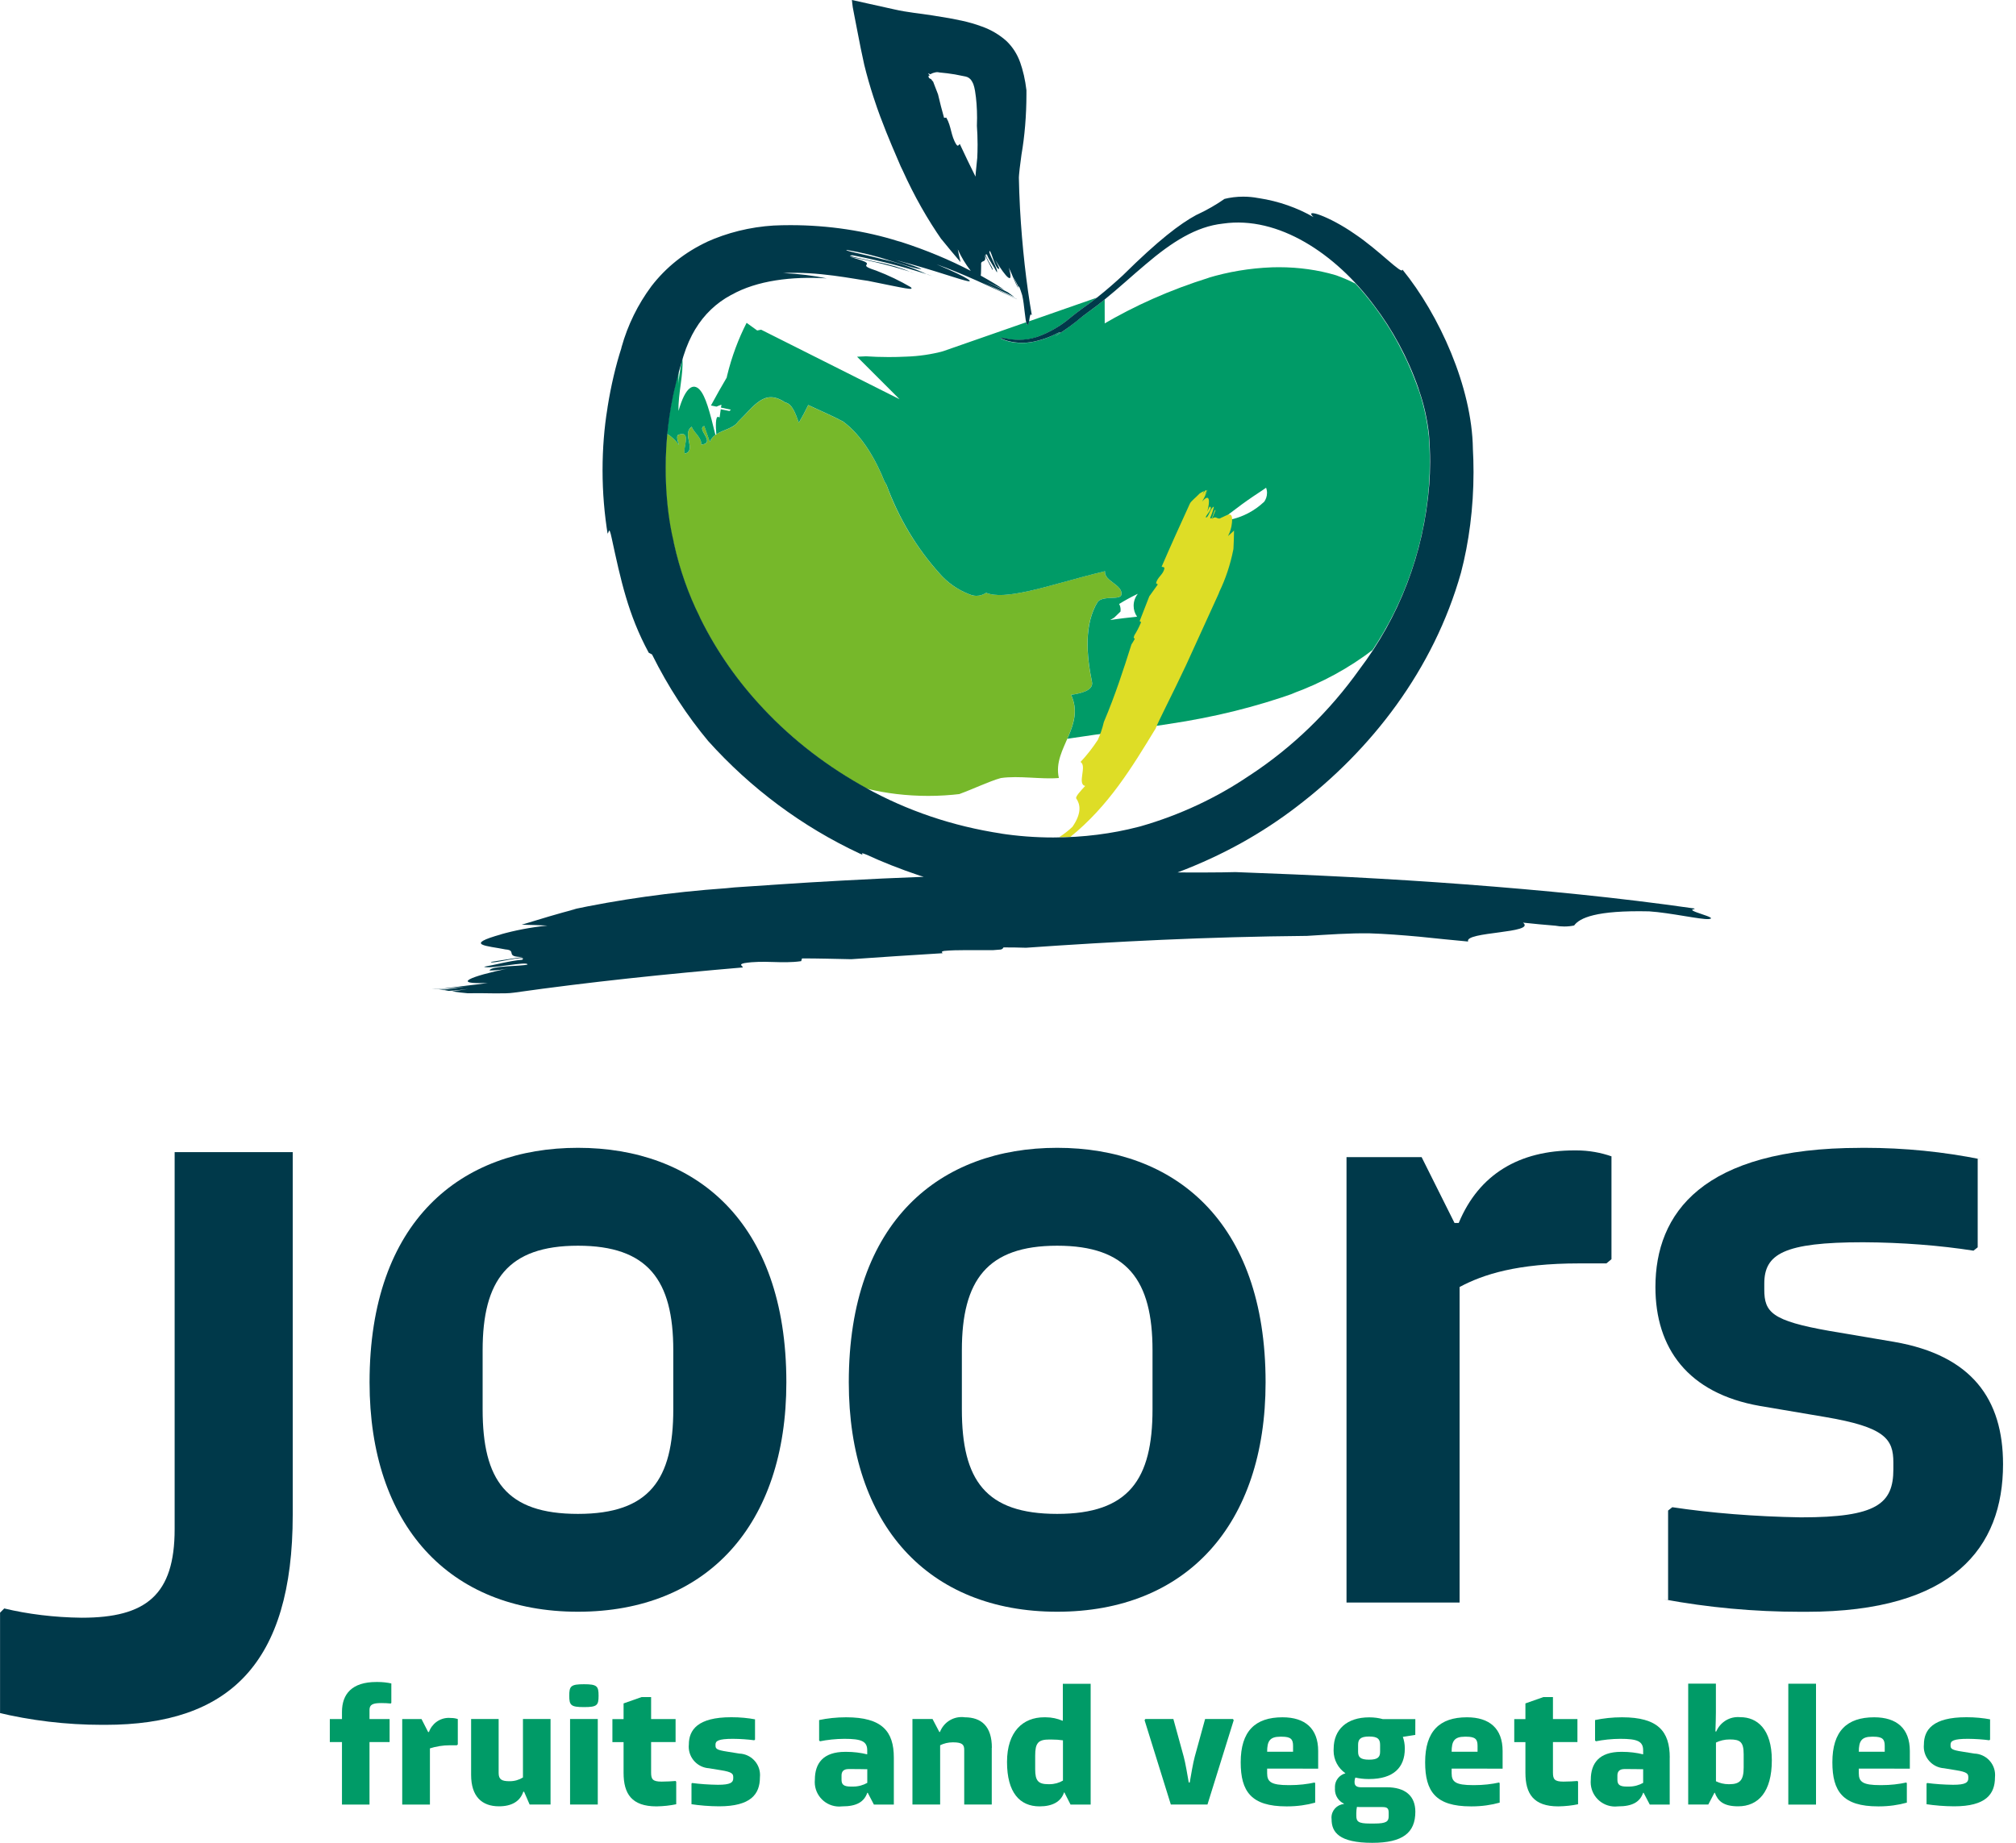
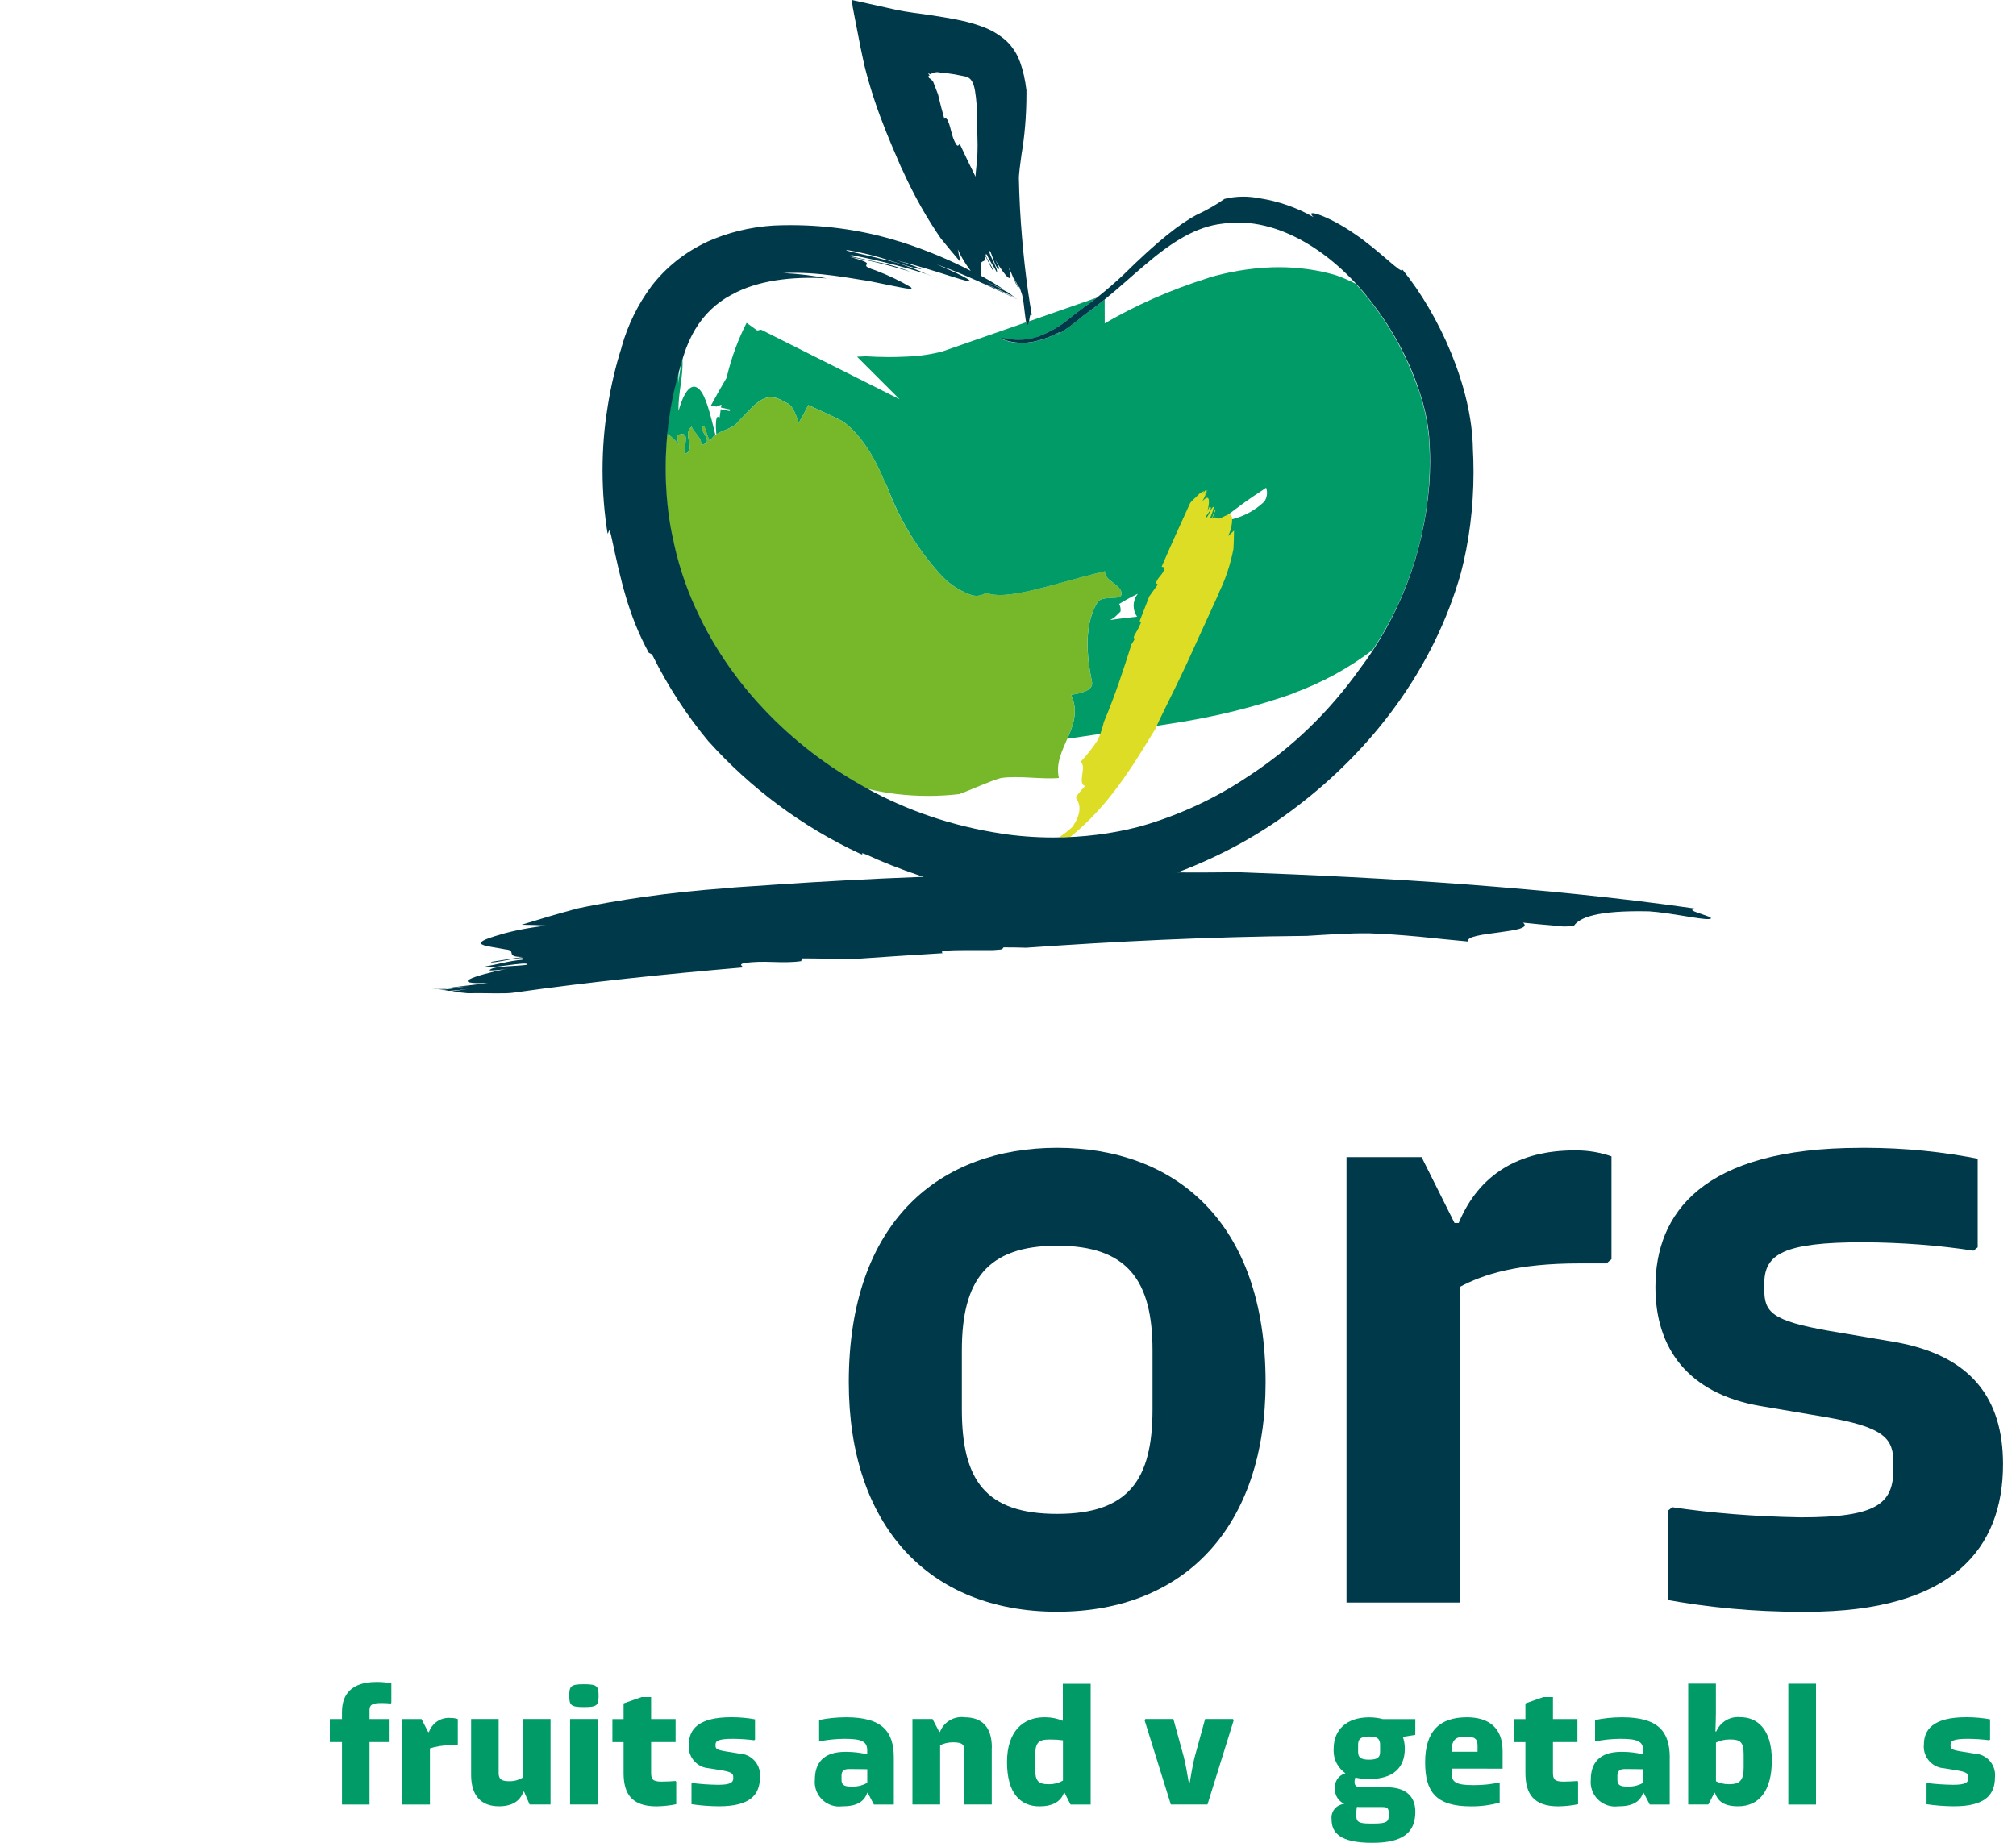
<svg xmlns="http://www.w3.org/2000/svg" width="35" height="32" viewBox="0 0 35 32">
-   <path fill="#00394a" d="M0.073 27.931c0.403 0.097 0.867 0.156 1.344 0.161l0.004 0c1.113 0 1.611-0.395 1.611-1.537v-6.548h2.050v6.298c0 2.593-1.113 3.647-3.251 3.647-0.017 0-0.038 0-0.058 0-0.629 0-1.24-0.075-1.825-0.216l0.053 0.011v-1.743l0.073-0.073z" />
-   <path fill="#00394a" d="M10.034 19.932c2.021 0 3.618 1.259 3.618 4.072 0 2.475-1.377 3.984-3.618 3.984s-3.618-1.509-3.618-3.984c0-2.813 1.597-4.072 3.618-4.072zM10.034 26.289c1.245 0 1.655-0.6 1.655-1.816v-1.025c0-1.216-0.439-1.816-1.655-1.816s-1.655 0.601-1.655 1.816v1.025c0 1.23 0.409 1.816 1.655 1.816z" />
  <path fill="#00394a" d="M18.354 19.932c2.021 0 3.618 1.259 3.618 4.072 0 2.475-1.377 3.984-3.618 3.984s-3.618-1.509-3.618-3.984c0-2.813 1.597-4.072 3.618-4.072zM18.354 26.289c1.245 0 1.655-0.6 1.655-1.816v-1.025c0-1.216-0.439-1.816-1.655-1.816s-1.655 0.601-1.655 1.816v1.025c0 1.23 0.41 1.816 1.655 1.816z" />
  <path fill="#00394a" d="M27.977 20.079v1.787l-0.088 0.073h-0.469c-1.084 0-1.67 0.191-2.080 0.41v5.479h-1.963v-7.734h1.304l0.571 1.143h0.073c0.352-0.849 1.055-1.26 2.007-1.26 0.010-0 0.023-0 0.035-0 0.218 0 0.427 0.038 0.622 0.107l-0.013-0.004z" />
  <path fill="#00394a" d="M32.299 19.932c0.021-0 0.045-0 0.070-0 0.696 0 1.375 0.069 2.032 0.202l-0.066-0.011v1.537l-0.073 0.058c-0.575-0.090-1.239-0.143-1.915-0.146h-0.003c-1.377 0-1.714 0.205-1.714 0.718v0.103c0 0.395 0.131 0.542 1.128 0.718l1.128 0.191c1.348 0.234 1.889 0.996 1.889 2.124 0 1.45-0.864 2.563-3.413 2.563-0.030 0-0.066 0-0.102 0-0.813 0-1.609-0.075-2.38-0.218l0.080 0.012v-1.552l0.073-0.058c0.663 0.1 1.439 0.163 2.227 0.176l0.014 0c1.304 0 1.597-0.234 1.597-0.835v-0.117c0-0.41-0.146-0.615-1.187-0.791l-1.128-0.191c-1.259-0.22-1.816-1.010-1.816-2.065 0-1.274 0.806-2.417 3.559-2.417z" />
  <path fill="#76b82a" d="M11.635 9.15c0.015 0.082 0.032 0.165 0.051 0.246 0.107 0.494 0.262 0.93 0.464 1.338l-0.015-0.033c0.302 0.612 0.671 1.139 1.107 1.601l-0.003-0.003c0.518 0.55 1.117 1.015 1.78 1.379l0.037 0.019c0.319 0.079 0.684 0.124 1.061 0.124 0.19 0 0.377-0.012 0.56-0.034l-0.022 0.002c0.267-0.098 0.507-0.218 0.72-0.278 0.314-0.046 0.708 0.026 1.008-0.001-0.061-0.269 0.070-0.497 0.166-0.726 0.098-0.231 0.166-0.459 0.046-0.718 0.156-0.023 0.396-0.071 0.362-0.226-0.096-0.462-0.141-1.005 0.103-1.394 0.11-0.111 0.396-0.016 0.409-0.125 0.018-0.171-0.306-0.231-0.286-0.402-0.517 0.123-0.959 0.264-1.311 0.342-0.357 0.079-0.592 0.096-0.753 0.033-0.047 0.033-0.105 0.052-0.168 0.052-0.041 0-0.080-0.008-0.115-0.023l0.002 0.001c-0.212-0.081-0.39-0.207-0.53-0.368l-0.001-0.002c-0.388-0.432-0.699-0.942-0.906-1.503l-0.011-0.033-0.034-0.055c-0.143-0.361-0.384-0.797-0.72-1.042-0.185-0.098-0.397-0.191-0.604-0.286-0.053 0.108-0.107 0.212-0.164 0.305-0.058-0.162-0.115-0.327-0.234-0.349-0.364-0.247-0.534 0.056-0.823 0.336-0.11 0.16-0.397 0.132-0.487 0.346l-0.096-0.274c-0.148 0.050 0.214 0.296-0.053 0.323 0.011-0.126-0.127-0.202-0.165-0.311-0.179 0.121 0.085 0.399-0.112 0.466-0.069-0.039 0.131-0.411-0.116-0.328-0.050 0.017-0.011 0.126 0.008 0.181-0.056-0.079-0.125-0.145-0.205-0.195l-0.003-0.002c-0.020 0.183-0.031 0.396-0.031 0.611 0 0.356 0.031 0.705 0.090 1.044l-0.005-0.036z" />
  <path fill="#009b67" d="M11.561 8.497c0.003 0.048 0.006 0.096 0.010 0.145-0.004-0.048-0.007-0.096-0.010-0.145z" />
-   <path fill="#009b67" d="M11.551 8.181c0 0.053 0.001 0.106 0.003 0.159-0.001-0.053-0.002-0.106-0.003-0.159z" />
  <path fill="#009b67" d="M11.581 7.532c0.083 0.052 0.152 0.118 0.206 0.195l0.002 0.002c-0.020-0.055-0.058-0.164-0.008-0.181 0.248-0.083 0.046 0.289 0.116 0.328 0.197-0.066-0.066-0.345 0.112-0.466 0.039 0.109 0.176 0.186 0.165 0.311 0.267-0.027-0.096-0.274 0.053-0.323l0.096 0.274c0.021-0.049 0.055-0.090 0.096-0.12l0.001-0.001c-0.096-0.397-0.169-0.67-0.272-0.783-0.108-0.117-0.247-0.060-0.368 0.367-0.011-0.292 0.092-0.65 0.066-0.909-0.005 0.016-0.009 0.032-0.014 0.047-0.018 0.132-0.055 0.314-0.056 0.426l0.006-0.256c-0.028 0.104-0.055 0.21-0.078 0.315-0.095 0.406-0.151 0.873-0.153 1.352v0.001c0.001-0.193 0.011-0.389 0.030-0.584z" />
  <path fill="#009b67" d="M11.597 8.903c-0.004-0.026-0.006-0.054-0.010-0.081 0.004 0.027 0.006 0.054 0.010 0.081z" />
-   <path fill="#009b67" d="M12.574 11.463c0.005 0.008 0.010 0.015 0.015 0.023-0.006-0.008-0.011-0.015-0.015-0.023z" />
+   <path fill="#009b67" d="M12.574 11.463c0.005 0.008 0.010 0.015 0.015 0.023-0.006-0.008-0.011-0.015-0.015-0.023" />
  <path fill="#009b67" d="M13.146 5.739l-0.184-0.133c-0.14 0.272-0.259 0.588-0.339 0.919l-0.006 0.029v0.002c-0.089 0.151-0.18 0.311-0.274 0.485l0.096 0.020c0.029-0.012 0.058-0.025 0.086-0.034-0.002 0.017-0.006 0.034-0.008 0.051l0.172 0.036c-0.008 0.008-0.016 0.016-0.025 0.023l-0.151-0.030c-0.006 0.039-0.011 0.077-0.016 0.114-0.001 0.009-0.002 0.018-0.003 0.027-0.008-0.004-0.018-0.007-0.028-0.009l-0.001-0c-0.041-0.006-0.042 0.154-0.029 0.302 0.123-0.082 0.295-0.101 0.375-0.216 0.289-0.28 0.458-0.583 0.823-0.336 0.118 0.022 0.176 0.186 0.234 0.349 0.057-0.094 0.112-0.197 0.164-0.305 0.207 0.096 0.42 0.188 0.604 0.286 0.336 0.245 0.577 0.681 0.72 1.042l0.034 0.056c0.218 0.593 0.529 1.104 0.921 1.54l-0.004-0.004c0.141 0.163 0.32 0.289 0.523 0.367l0.009 0.003c0.034 0.014 0.073 0.023 0.113 0.023 0.063 0 0.121-0.020 0.169-0.053l-0.001 0.001c0.161 0.064 0.396 0.046 0.753-0.033 0.352-0.077 0.793-0.218 1.311-0.342-0.020 0.171 0.304 0.231 0.286 0.402-0.013 0.109-0.3 0.014-0.409 0.125-0.243 0.389-0.198 0.933-0.103 1.394 0.033 0.155-0.206 0.202-0.362 0.226 0.12 0.259 0.053 0.486-0.046 0.718-0.006 0.015-0.013 0.030-0.020 0.045 0.033-0.005 0.066-0.011 0.099-0.015 0.477-0.073 1.042-0.142 1.659-0.242 0.804-0.119 1.521-0.3 2.209-0.545l-0.081 0.025c0.54-0.195 1.008-0.454 1.426-0.774l-0.013 0.009c0.544-0.814 0.898-1.796 0.979-2.855l0.001-0.020c0.009-0.118 0.014-0.256 0.014-0.395 0-0.159-0.007-0.316-0.019-0.471l0.001 0.020c-0.032-0.292-0.093-0.558-0.182-0.812l0.008 0.025c-0.196-0.565-0.462-1.055-0.794-1.491l0.009 0.013c-0.105-0.14-0.208-0.263-0.318-0.38l0.002 0.003c-0.095-0.049-0.21-0.099-0.329-0.142l-0.020-0.006c-0.293-0.087-0.63-0.136-0.978-0.136-0.043 0-0.085 0.001-0.127 0.002l0.006-0c-0.392 0.015-0.762 0.079-1.114 0.185l0.031-0.008c-0.696 0.218-1.298 0.489-1.861 0.82l0.041-0.022-0.001-0.418c-0.007 0.006-0.014 0.012-0.021 0.018-0.127 0.107-0.297 0.223-0.381 0.29-0.134 0.114-0.283 0.223-0.439 0.321l-0.016 0.009c0.112-0.079 0.094-0.080 0.020-0.044-0.127 0.067-0.275 0.119-0.43 0.148l-0.010 0.002c-0.047 0.008-0.102 0.012-0.157 0.012-0.049 0-0.097-0.004-0.144-0.010l0.005 0.001c-0.073-0.010-0.138-0.028-0.2-0.053l0.006 0.002c-0.056-0.022-0.061-0.033 0.033-0.020 0.072 0.018 0.154 0.028 0.239 0.028 0.11 0 0.217-0.017 0.317-0.049l-0.007 0.002c0.226-0.081 0.42-0.195 0.589-0.338l-0.003 0.002c0.080-0.062 0.154-0.122 0.216-0.166l0.127-0.092 0.12-0.093-1.178 0.411c-0.008 0.046-0.017 0.082-0.039 0.044-0.004-0.008-0.007-0.017-0.010-0.027l-0-0.001-1.443 0.503c-0.193 0.053-0.417 0.087-0.647 0.094l-0.004 0c-0.088 0.005-0.191 0.007-0.295 0.007-0.138 0-0.274-0.005-0.41-0.014l0.018 0.001-0.148 0.007h-0.007l0.738 0.738-2.403-1.207zM19.739 10.709c-0.143 0.015-0.311 0.034-0.465 0.058 0.023-0.014 0.046-0.027 0.070-0.042l0.109-0.105c0.001-0.009 0.002-0.020 0.002-0.031 0-0.037-0.009-0.072-0.026-0.102l0.001 0.001c0.088-0.055 0.194-0.114 0.303-0.167l0.021-0.009c-0.045 0.056-0.073 0.128-0.073 0.207 0 0.071 0.022 0.136 0.060 0.19l-0.001-0.001zM21.698 7.905v0c-0.007 0.002 0.001 0 0 0zM21.942 8.718c-0.164 0.154-0.371 0.264-0.602 0.31l-0.008 0.001c-0.058 0.015-0.117 0.029-0.177 0.042 0.138-0.112 0.274-0.217 0.407-0.314 0.137-0.1 0.269-0.187 0.366-0.251 0.020-0.013 0.037-0.025 0.053-0.037 0.010 0.027 0.016 0.058 0.016 0.090 0 0.060-0.020 0.116-0.054 0.161l0-0.001z" />
  <path fill="#dedd26" d="M20.059 12.661c0.048-0.134 0.297-0.607 0.532-1.11l0.565-1.239 0.015-0.040c0.104-0.214 0.188-0.463 0.24-0.724l0.003-0.020c0.007-0.103 0.008-0.21 0.010-0.315-0.037 0.036-0.072 0.068-0.105 0.096 0.037-0.067 0.061-0.146 0.069-0.23l0-0.002c0.022-0.222-0.081-0.129-0.193-0.083-0.057 0.042-0.084-0.054-0.154 0.019l0.063-0.155c-0.032-0.020-0.054 0.199-0.094 0.134 0.025-0.054 0.047-0.118 0.063-0.185l0.001-0.007c-0.055 0.004-0.098 0.21-0.141 0.183 0.003-0.037 0.129-0.152 0.075-0.185-0.011-0.007-0.036 0.055-0.048 0.086 0.054-0.199 0.037-0.324-0.090-0.173 0.033-0.057 0.065-0.125 0.092-0.194l0.003-0.010h-0.001c-0.013 0.032-0.046 0.083-0.057 0.112l0.044-0.109-0.031 0.011c-0.017 0.023-0.031 0.048-0.043 0.075l-0.001 0.003 0.028-0.072c-0.029 0.013-0.054 0.027-0.078 0.043l0.002-0.001c-0.068 0.072-0.153 0.134-0.172 0.18-0.167 0.364-0.332 0.729-0.489 1.092 0.021 0.010 0.050-0.001 0.048 0.033-0.021 0.104-0.123 0.15-0.145 0.254l0.031 0.021-0.148 0.206-0.169 0.434c0.013 0.002 0.026 0.006 0.024 0.022-0.035 0.084-0.073 0.156-0.116 0.224l0.003-0.006-0.013 0.039c0.003 0.011 0.010 0.020 0.019 0.026l0 0c-0.020 0.037-0.039 0.068-0.058 0.097-0.138 0.436-0.281 0.88-0.479 1.347-0.028 0.119-0.064 0.221-0.108 0.319l0.005-0.011c-0.095 0.145-0.194 0.271-0.304 0.388l0.001-0.002c0.12 0.063-0.064 0.386 0.082 0.416-0.070 0.076-0.175 0.187-0.155 0.218 0.063 0.092 0.107 0.241-0.066 0.492-0.070 0.066-0.146 0.126-0.229 0.178l-0.006 0.004c0.066-0.001 0.131-0.002 0.196-0.005 0.667-0.538 1.070-1.207 1.476-1.873z" />
  <path fill="#00394a" d="M29.416 15.776c-1.331-0.191-2.648-0.318-3.968-0.418s-2.645-0.165-3.999-0.214c-0.115 0.004-0.313 0.006-0.574 0.007-0.129 0-0.274 0-0.432-0.001 0.787-0.297 1.468-0.68 2.079-1.149l-0.019 0.014c1.304-0.989 2.386-2.385 2.861-4.069 0.138-0.525 0.218-1.127 0.218-1.748 0-0.142-0.004-0.283-0.012-0.423l0.001 0.019c-0.015-1.070-0.582-2.325-1.223-3.113-0.002 0.102-0.394-0.328-0.834-0.622-0.436-0.304-0.889-0.454-0.71-0.289-0.278-0.16-0.602-0.276-0.948-0.329l-0.015-0.002c-0.077-0.015-0.166-0.024-0.257-0.024-0.115 0-0.227 0.014-0.334 0.041l0.009-0.002c-0.14 0.098-0.301 0.191-0.47 0.27l-0.020 0.009c-0.283 0.153-0.655 0.435-1.275 1.048-0.126 0.117-0.276 0.249-0.442 0.381l-0.128 0.098-0.127 0.092c-0.063 0.044-0.137 0.104-0.216 0.166-0.166 0.141-0.361 0.255-0.573 0.331l-0.013 0.004c-0.093 0.030-0.199 0.047-0.309 0.047-0.085 0-0.167-0.010-0.246-0.029l0.007 0.001c-0.094-0.013-0.089-0.001-0.033 0.021s0.122 0.040 0.19 0.049l0.005 0.001c0.042 0.006 0.090 0.010 0.139 0.010 0.055 0 0.11-0.005 0.163-0.013l-0.006 0.001c0.165-0.031 0.313-0.083 0.449-0.154l-0.009 0.004c0.075-0.036 0.093-0.035-0.020 0.044 0.172-0.106 0.321-0.215 0.46-0.334l-0.005 0.004c0.084-0.068 0.254-0.184 0.381-0.29 0.266-0.215 0.499-0.432 0.727-0.623 0.457-0.39 0.878-0.659 1.344-0.709 0.962-0.14 1.957 0.525 2.62 1.417 0.323 0.423 0.589 0.913 0.773 1.442l0.011 0.037c0.081 0.228 0.143 0.495 0.173 0.771l0.001 0.016c0.011 0.135 0.018 0.293 0.018 0.451 0 0.139-0.005 0.276-0.015 0.413l0.001-0.018c-0.095 1.219-0.534 2.319-1.22 3.222l0.011-0.015c-0.525 0.738-1.164 1.355-1.898 1.839l-0.027 0.017c-0.553 0.375-1.193 0.678-1.878 0.874l-0.047 0.012c-0.441 0.115-0.948 0.182-1.47 0.182-0.313 0-0.621-0.024-0.921-0.070l0.034 0.004c-0.869-0.131-1.651-0.402-2.359-0.792l0.036 0.018c-0.705-0.383-1.309-0.851-1.826-1.401l-0.003-0.004c-0.433-0.459-0.802-0.985-1.087-1.561l-0.017-0.038c-0.187-0.375-0.342-0.81-0.442-1.266l-0.007-0.038c-0.020-0.082-0.036-0.164-0.051-0.246-0.054-0.306-0.085-0.659-0.085-1.019 0-0.485 0.056-0.957 0.162-1.41l-0.008 0.042c0.044-0.198 0.097-0.396 0.156-0.584 0.055-0.176 0.124-0.329 0.209-0.471l-0.005 0.010c0.152-0.254 0.365-0.457 0.619-0.593l0.009-0.004c0.443-0.25 1.049-0.323 1.653-0.286-0.222-0.047-0.483-0.079-0.749-0.092l-0.011-0c0.61-0.032 1.236 0.104 1.477 0.135 0.665 0.134 0.813 0.173 0.74 0.108-0.177-0.104-0.383-0.204-0.598-0.286l-0.029-0.010c-0.369-0.12 0.159-0.073-0.434-0.229 0.42 0.076 0.78 0.169 1.13 0.284l-0.059-0.017c-0.171-0.074-0.372-0.135-0.58-0.174l-0.018-0.003c-0.3-0.070-0.575-0.113-0.418-0.117 0.519 0.102 0.957 0.219 1.383 0.36l-0.079-0.023c-0.22-0.105-0.478-0.196-0.747-0.26l-0.027-0.005c-0.346-0.093-0.674-0.148-0.636-0.166 0.276 0.048 0.515 0.108 0.746 0.183l-0.037-0.010c0.282 0.084 0.54 0.173 0.591 0.157-0.171-0.071-0.378-0.138-0.592-0.191l-0.031-0.006c0.67 0.162 1.171 0.344 1.37 0.396 0.197 0.057 0.101-0.032-0.484-0.278 0.417 0.145 0.979 0.407 1.397 0.607l-0.003-0.003c-0.159-0.081-0.407-0.202-0.603-0.292 0.188 0.082 0.375 0.166 0.56 0.257l-0.113-0.083c-0.163-0.085-0.33-0.165-0.506-0.24 0.148 0.063 0.296 0.128 0.443 0.197-0.11-0.074-0.24-0.153-0.387-0.235l-0.021-0.011c0.007-0.046 0.004-0.118 0.007-0.184-0.015-0.109 0.104-0.014 0.062-0.176l0.134 0.259c0.039-0.006-0.187-0.308-0.096-0.265 0.041 0.105 0.12 0.206 0.174 0.31 0.025-0.060-0.174-0.366-0.123-0.373 0.040 0.050 0.097 0.321 0.161 0.312 0.013-0.002-0.040-0.106-0.068-0.158 0.187 0.309 0.33 0.461 0.236 0.136 0.053 0.103 0.105 0.259 0.167 0.364v-0.001c-0.026-0.056-0.063-0.155-0.087-0.205l0.093 0.186 0.004-0.025c0.018 0.047 0.037 0.099 0.055 0.158 0.041 0.171 0.048 0.444 0.081 0.501 0.053 0.089 0.034-0.239 0.087-0.15-0.095-0.54-0.169-1.194-0.206-1.858l-0.002-0.045c-0.009-0.158-0.013-0.318-0.017-0.477v-0.017l0.003-0.047 0.011-0.108 0.031-0.239c0.055-0.316 0.086-0.68 0.086-1.051 0-0.024-0-0.047-0-0.071l0 0.004c-0.021-0.179-0.058-0.342-0.113-0.497l0.005 0.016c-0.051-0.146-0.132-0.27-0.236-0.371l-0-0c-0.123-0.111-0.27-0.198-0.431-0.255l-0.009-0.003c-0.101-0.038-0.226-0.074-0.353-0.101l-0.018-0.003-0.184-0.037-0.293-0.048c-0.217-0.035-0.428-0.051-0.663-0.105l-0.735-0.163c0.007 0.049 0.006 0.076 0.015 0.127l0.028 0.147 0.056 0.288c0.036 0.188 0.073 0.376 0.115 0.562 0.046 0.188 0.1 0.376 0.159 0.558l0.064 0.19 0.053 0.147c0.143 0.383 0.28 0.688 0.357 0.87l0.033 0.068c0.207 0.458 0.431 0.849 0.686 1.216l-0.016-0.025c0.108 0.136 0.223 0.27 0.336 0.404-0.019-0.080-0.035-0.155-0.048-0.222 0.062 0.137 0.134 0.254 0.217 0.362l-0.003-0.004c0.004 0.006 0.008 0.010 0.011 0.016-0.354-0.186-0.773-0.362-1.208-0.502l-0.058-0.016c-0.557-0.175-1.198-0.276-1.863-0.276-0.1 0-0.2 0.002-0.3 0.007l0.014-0.001c-0.422 0.026-0.815 0.126-1.174 0.288l0.021-0.008c-0.396 0.183-0.726 0.449-0.978 0.777l-0.004 0.006c-0.226 0.305-0.404 0.662-0.512 1.049l-0.005 0.023c-0.094 0.29-0.178 0.644-0.236 1.007l-0.006 0.043c-0.053 0.32-0.083 0.689-0.083 1.065 0 0.387 0.032 0.766 0.093 1.136l-0.005-0.040c0.023 0.001 0.020-0.153 0.070 0.080 0.158 0.729 0.285 1.331 0.644 1.993l0.057 0.030c0.284 0.571 0.608 1.063 0.982 1.512l-0.010-0.012c0.738 0.822 1.631 1.489 2.635 1.958l0.050 0.021c-0.020-0.025-0.027-0.042 0.075 0.001 0.252 0.118 0.578 0.247 0.911 0.359l0.074 0.022c-0.486 0.018-0.956 0.040-1.389 0.064-0.816 0.043-1.498 0.095-1.895 0.12-0.048 0.004-0.096 0.009-0.143 0.014-0.97 0.069-1.861 0.196-2.729 0.381l0.127-0.023c-0.318 0.083-0.636 0.179-0.951 0.276 0.163 0.003 0.314 0.007 0.447 0.015-0.297 0.031-0.566 0.083-0.826 0.157l0.034-0.008c-0.683 0.19-0.249 0.201 0.063 0.265 0.212 0.016-0.023 0.133 0.299 0.131-0.22 0.034-0.33 0.051-0.551 0.086-0.008 0.048 0.667-0.137 0.542-0.037-0.218 0.017-0.443 0.084-0.662 0.121 0.099 0.047 0.766-0.105 0.755-0.038-0.112 0.032-0.645 0.019-0.658 0.103 0.116-0.001 0.229-0.014 0.337-0.038l-0.011 0.002c-0.662 0.138-1.008 0.279-0.359 0.252-0.108 0.018-0.236 0.032-0.375 0.048-0.070 0.009-0.141 0.018-0.209 0.026-0.041 0.006-0.082 0.011-0.12 0.015l-0.047 0.006-0.040 0.003c-0.022 0.001-0.047 0.002-0.073 0.002-0.035 0-0.070-0.001-0.104-0.003l0.005 0c0.002 0.001 0.004 0.001 0.006 0.001h0c0.035 0.003 0.076 0.005 0.117 0.005 0.024 0 0.047-0.001 0.070-0.002l-0.003 0 0.032-0.002 0.018-0.001c0.012-0.001 0.025-0.003 0.037-0.004 0.025-0.003 0.051-0.005 0.077-0.007 0.020-0.002 0.042-0.004 0.063-0.007 0.087-0.009 0.162-0.018 0.217-0.027l-0.281 0.045-0.034 0.004-0.068 0.008-0.036 0.004c-0.032 0.002-0.066 0.004-0.098 0.004q0.032 0.004 0.066 0.006l0.034 0.001c0 0 0.001-0 0.001-0 0.005 0 0.010 0.001 0.014 0.003l-0-0c0.018 0.003 0.036 0.006 0.055 0.010 0.077-0.005 0.127-0.009 0.182-0.015 0.057-0.006 0.105-0.013 0.158-0.020-0.087 0.014-0.175 0.029-0.283 0.044 0.042 0.006 0.086 0.011 0.133 0.018 0.043 0.004 0.089 0.009 0.136 0.014 0.331-0.006 0.641 0.015 0.804-0.010 1.314-0.186 2.642-0.324 3.976-0.438-0.004-0.029-0.082-0.051 0.025-0.075 0.343-0.056 0.644 0.015 0.987-0.034l0.015-0.048c0.275 0 0.563 0.008 0.855 0.014q0.795-0.056 1.586-0.104c-0.016-0.017-0.025-0.032 0.027-0.040 0.218-0.022 0.527-0.010 0.845-0.013 0.046-0.004 0.093-0.008 0.138-0.011 0.021-0.004 0.038-0.018 0.047-0.037l0-0c0.143-0.001 0.272 0.003 0.391 0.006 1.55-0.109 3.141-0.19 4.878-0.206 0.367-0.022 0.736-0.050 1.091-0.044 0.263 0.008 0.562 0.031 0.859 0.058 0.297 0.030 0.591 0.062 0.847 0.084-0.069-0.174 1.189-0.141 0.953-0.328 0.172 0.018 0.386 0.040 0.562 0.053 0.046 0.009 0.1 0.014 0.154 0.014 0.061 0 0.121-0.006 0.178-0.019l-0.006 0.001c0.094-0.129 0.375-0.266 1.302-0.245 0.361 0.023 0.904 0.146 1.034 0.134 0.205-0.020-0.451-0.153-0.246-0.173zM16.662 2.504c-0.021 0.008-0.026 0.051-0.060 0.004-0.096-0.152-0.084-0.313-0.173-0.465l-0.039 0.003c-0.038-0.131-0.072-0.269-0.105-0.408l-0.070-0.181-0.014-0.038-0.003-0.003-0.005-0.006c-0.010-0.010-0.019-0.021-0.026-0.034l-0-0.001c-0.015-0.005-0.027-0.012-0.038-0.021l0 0c-0.012-0.018-0.015-0.047 0.008-0.040l0.002-0.006-0.028-0.034c0.017 0.005 0.032 0.010 0.046 0.016l-0.002-0.001c0.013-0.009 0.028-0.017 0.045-0.022l0.001-0 0.033-0.009c0.011-0.003 0.024-0.005 0.037-0.005s0.024 0.002 0.036 0.005l-0.001-0c0.094 0.008 0.186 0.020 0.271 0.034l0.187 0.037c0.043 0.009 0.079 0.035 0.102 0.070l0 0.001c0.012 0.017 0.022 0.037 0.031 0.058l0.001 0.002c0.012 0.033 0.022 0.073 0.029 0.115l0.001 0.005c0.023 0.14 0.035 0.302 0.035 0.467 0 0.048-0.001 0.096-0.003 0.143l0-0.007c0.007 0.098 0.012 0.212 0.012 0.327 0 0.082-0.002 0.164-0.006 0.245l0-0.011-0.022 0.219c-0.003 0.028-0.007 0.067-0.008 0.104-0.094-0.19-0.186-0.378-0.273-0.567zM16.96 4.819s-0.006-0.003-0.009-0.004l0.009 0.004z" />
  <path fill="#009b67" d="M6.794 29.233v0.338l-0.011 0.011c-0.047-0.005-0.102-0.008-0.158-0.008-0.003 0-0.006 0-0.008 0h0c-0.146 0-0.202 0.028-0.202 0.118v0.16h0.349v0.399h-0.349v1.086h-0.478v-1.086h-0.211v-0.399h0.211v-0.124c0-0.312 0.174-0.52 0.596-0.52 0.007-0 0.015-0 0.024-0 0.084 0 0.166 0.009 0.245 0.027l-0.008-0.001z" />
  <path fill="#009b67" d="M7.948 29.851v0.442l-0.017 0.014h-0.093c-0.008-0-0.017-0-0.027-0-0.124 0-0.243 0.020-0.355 0.056l0.008-0.002v0.976h-0.481v-1.485h0.335l0.115 0.225h0.014c0.051-0.144 0.186-0.246 0.345-0.246 0.011 0 0.023 0.001 0.034 0.002l-0.001-0c0.002-0 0.005-0 0.008-0 0.042 0 0.081 0.007 0.119 0.020l-0.003-0.001z" />
  <path fill="#009b67" d="M9.558 29.851v1.485h-0.363l-0.096-0.222h-0.014c-0.056 0.166-0.2 0.253-0.422 0.253-0.298 0-0.484-0.172-0.484-0.546v-0.97h0.478v0.937c0 0.112 0.053 0.143 0.188 0.143 0.002 0 0.004 0 0.006 0 0.084 0 0.163-0.024 0.23-0.066l-0.002 0.001v-1.015z" />
  <path fill="#009b67" d="M10.139 29.247c0.228 0 0.253 0.034 0.253 0.2s-0.025 0.197-0.253 0.197-0.256-0.031-0.256-0.197 0.025-0.2 0.256-0.2zM10.378 31.336h-0.481v-1.485h0.481z" />
  <path fill="#009b67" d="M11.74 30.94v0.391c-0.103 0.022-0.221 0.035-0.342 0.037h-0.001c-0.43 0-0.571-0.219-0.571-0.582v-0.534h-0.194v-0.399h0.194v-0.273l0.312-0.11h0.166v0.382h0.425v0.399h-0.425v0.529c0 0.115 0.025 0.158 0.183 0.158 0.087 0 0.186-0.006 0.242-0.011z" />
  <path fill="#009b67" d="M12.695 29.82c0.002 0 0.005 0 0.008 0 0.143 0 0.284 0.013 0.419 0.039l-0.014-0.002v0.352l-0.014 0.011c-0.11-0.015-0.239-0.024-0.369-0.025l-0.002-0c-0.25 0-0.301 0.037-0.301 0.098v0.017c0 0.056 0.017 0.079 0.202 0.107l0.211 0.034c0.2 0.007 0.36 0.171 0.36 0.372 0 0.015-0.001 0.029-0.002 0.043l0-0.002c0 0.292-0.158 0.503-0.709 0.503-0.169-0.001-0.335-0.014-0.497-0.039l0.018 0.002v-0.357l0.011-0.011c0.134 0.018 0.29 0.029 0.448 0.031l0.002 0c0.214 0 0.264-0.039 0.264-0.112v-0.020c0-0.059-0.020-0.090-0.214-0.121l-0.208-0.034c-0.196-0.013-0.351-0.176-0.351-0.375 0-0.013 0.001-0.025 0.002-0.038l-0 0.002c0-0.256 0.155-0.475 0.734-0.475z" />
  <path fill="#009b67" d="M15.518 30.521v0.816h-0.346l-0.107-0.205h-0.008c-0.056 0.16-0.186 0.236-0.436 0.236-0.015 0.002-0.033 0.003-0.051 0.003-0.234 0-0.425-0.19-0.425-0.424 0-0.015 0.001-0.030 0.002-0.044l-0 0.002c0-0.284 0.143-0.484 0.527-0.484 0.005-0 0.012-0 0.018-0 0.126 0 0.249 0.015 0.366 0.044l-0.010-0.002h0.008v-0.068c0-0.158-0.101-0.2-0.396-0.2-0.15 0.001-0.295 0.016-0.436 0.045l0.014-0.002-0.017-0.014v-0.355c0.14-0.030 0.302-0.048 0.467-0.048 0.001 0 0.002 0 0.003 0h-0c0.624 0 0.827 0.245 0.827 0.7zM15.057 30.959v-0.236c-0.107-0.003-0.216-0.003-0.326-0.003-0.084 0-0.121 0.042-0.121 0.11v0.076c0 0.082 0.037 0.118 0.16 0.118h0.034c0.002 0 0.005 0 0.008 0 0.090 0 0.175-0.024 0.248-0.066l-0.002 0.001z" />
  <path fill="#009b67" d="M17.218 30.349v0.987h-0.478v-0.948c0-0.087-0.028-0.132-0.191-0.132-0.003-0-0.006-0-0.009-0-0.079 0-0.155 0.019-0.221 0.052l0.003-0.001v1.029h-0.481v-1.485h0.349l0.118 0.225h0.011c0.059-0.153 0.205-0.259 0.376-0.259 0.018 0 0.036 0.001 0.054 0.004l-0.002-0c0.295 0 0.473 0.16 0.473 0.529z" />
  <path fill="#009b67" d="M18.935 29.238v2.099h-0.349l-0.107-0.211h-0.006c-0.053 0.16-0.2 0.242-0.425 0.242-0.343 0-0.565-0.239-0.565-0.771s0.281-0.776 0.644-0.776c0.008-0 0.018-0 0.027-0 0.105 0 0.205 0.022 0.295 0.061l-0.005-0.002h0.008v-0.641h0.481zM18.454 30.921v-0.7c-0.061-0.009-0.132-0.014-0.205-0.014-0.011 0-0.022 0-0.034 0l0.002-0c-0.194 0-0.245 0.062-0.245 0.278v0.239c0 0.2 0.053 0.259 0.231 0.259 0.005 0 0.011 0 0.017 0 0.086 0 0.167-0.023 0.236-0.064l-0.002 0.001z" />
  <path fill="#009b67" d="M20.371 29.851l0.18 0.655c0.025 0.087 0.070 0.343 0.087 0.447h0.017c0.017-0.104 0.062-0.36 0.087-0.447l0.18-0.655h0.483l0.014 0.020-0.456 1.465h-0.636l-0.456-1.465 0.014-0.020z" />
-   <path fill="#009b67" d="M21.999 30.712v0.082c0 0.149 0.070 0.205 0.371 0.205 0.008 0 0.016 0 0.025 0 0.151 0 0.299-0.016 0.441-0.048l-0.014 0.003 0.011 0.011v0.338c-0.145 0.041-0.311 0.065-0.483 0.065-0.006 0-0.012-0-0.018-0h0.001c-0.61 0-0.793-0.259-0.793-0.765 0-0.54 0.25-0.782 0.726-0.782 0.394 0 0.619 0.197 0.619 0.585v0.307zM21.999 30.419h0.45v-0.101c0-0.115-0.037-0.16-0.197-0.16h-0.025c-0.183 0-0.228 0.079-0.228 0.262z" />
  <path fill="#009b67" d="M24.571 30.127l-0.216 0.034c0.021 0.059 0.034 0.126 0.034 0.197 0 0.003-0 0.006-0 0.009v-0c0 0.326-0.197 0.526-0.619 0.526-0.004 0-0.008 0-0.013 0-0.080 0-0.159-0.009-0.233-0.027l0.007 0.001c-0.008 0.018-0.013 0.039-0.014 0.062v0.023c0 0.048 0.028 0.084 0.11 0.084h0.447c0.321 0 0.498 0.149 0.498 0.425 0 0.363-0.216 0.54-0.748 0.54-0.577 0-0.706-0.186-0.706-0.407-0.001-0.009-0.002-0.020-0.002-0.031 0-0.123 0.094-0.225 0.215-0.236l0.001-0v-0.006c-0.093-0.045-0.156-0.139-0.156-0.248 0-0.009 0-0.017 0.001-0.026l-0 0.001c-0-0.005-0.001-0.012-0.001-0.018 0-0.112 0.076-0.206 0.179-0.235l0.002-0v-0.003c-0.124-0.087-0.204-0.23-0.204-0.39 0-0.012 0-0.024 0.001-0.036l-0 0.002c0-0.338 0.233-0.546 0.616-0.546 0.002 0 0.004-0 0.006-0 0.082 0 0.162 0.011 0.237 0.032l-0.006-0.001h0.565zM23.558 31.376c-0.007 0.033-0.011 0.072-0.011 0.111 0 0.001 0 0.003 0 0.004v-0 0.037c0 0.101 0.031 0.138 0.233 0.138h0.079c0.214 0 0.25-0.037 0.25-0.129v-0.056c0-0.070-0.017-0.101-0.104-0.101h-0.355c-0.033 0-0.062 0-0.093-0.003zM23.96 30.301c0-0.101-0.039-0.146-0.191-0.146s-0.191 0.048-0.191 0.146v0.118c0 0.093 0.039 0.138 0.191 0.138s0.191-0.045 0.191-0.138z" />
  <path fill="#009b67" d="M25.202 30.712v0.082c0 0.149 0.070 0.205 0.371 0.205 0.008 0 0.016 0 0.025 0 0.151 0 0.299-0.016 0.441-0.048l-0.014 0.003 0.011 0.011v0.338c-0.145 0.041-0.311 0.065-0.483 0.065-0.006 0-0.012-0-0.019-0h0.001c-0.61 0-0.793-0.259-0.793-0.765 0-0.54 0.25-0.782 0.726-0.782 0.394 0 0.619 0.197 0.619 0.585v0.307zM25.202 30.419h0.45v-0.101c0-0.115-0.037-0.16-0.197-0.16h-0.025c-0.183 0-0.228 0.079-0.228 0.262z" />
  <path fill="#009b67" d="M27.397 30.94v0.391c-0.103 0.022-0.221 0.035-0.342 0.037h-0.001c-0.43 0-0.571-0.219-0.571-0.582v-0.534h-0.194v-0.399h0.194v-0.273l0.312-0.11h0.166v0.382h0.425v0.399h-0.425v0.529c0 0.115 0.025 0.158 0.183 0.158 0.087 0 0.186-0.006 0.242-0.011z" />
  <path fill="#009b67" d="M28.988 30.521v0.816h-0.346l-0.107-0.205h-0.008c-0.056 0.16-0.186 0.236-0.436 0.236-0.015 0.002-0.033 0.003-0.051 0.003-0.234 0-0.424-0.19-0.424-0.424 0-0.015 0.001-0.030 0.002-0.044l-0 0.002c0-0.284 0.143-0.484 0.527-0.484 0.006-0 0.012-0 0.018-0 0.126 0 0.249 0.015 0.366 0.044l-0.010-0.002h0.008v-0.068c0-0.158-0.101-0.2-0.396-0.2-0.15 0.001-0.295 0.016-0.436 0.045l0.014-0.002-0.017-0.014v-0.355c0.14-0.030 0.302-0.048 0.467-0.048 0.001 0 0.002 0 0.003 0h-0c0.624 0 0.827 0.245 0.827 0.7zM28.527 30.959v-0.236c-0.107-0.003-0.216-0.003-0.326-0.003-0.084 0-0.121 0.042-0.121 0.11v0.076c0 0.082 0.037 0.118 0.16 0.118h0.034c0.002 0 0.005 0 0.008 0 0.090 0 0.175-0.024 0.248-0.066l-0.002 0.001z" />
  <path fill="#009b67" d="M30.761 30.568c0 0.543-0.231 0.799-0.585 0.799-0.256 0-0.352-0.093-0.405-0.236h-0.006l-0.107 0.205h-0.349v-2.099h0.481v0.498c0 0.051-0.003 0.191-0.008 0.332h0.014c0.064-0.148 0.208-0.25 0.377-0.25 0.015 0 0.030 0.001 0.044 0.002l-0.002-0c0.287 0 0.546 0.202 0.546 0.748zM30.272 30.462c0-0.214-0.062-0.256-0.239-0.256-0.002-0-0.004-0-0.006-0-0.086 0-0.167 0.020-0.239 0.055l0.003-0.001v0.672c0.064 0.032 0.14 0.051 0.221 0.051 0.005 0 0.009-0 0.013-0h-0.001c0.188 0 0.248-0.076 0.248-0.29z" />
  <path fill="#009b67" d="M31.047 29.238h0.481v2.099h-0.481v-2.099z" />
-   <path fill="#009b67" d="M32.271 30.712v0.082c0 0.149 0.070 0.205 0.371 0.205 0.008 0 0.016 0 0.025 0 0.151 0 0.299-0.016 0.441-0.048l-0.014 0.003 0.011 0.011v0.338c-0.145 0.041-0.311 0.065-0.483 0.065-0.006 0-0.012-0-0.018-0h0.001c-0.61 0-0.793-0.259-0.793-0.765 0-0.54 0.25-0.782 0.726-0.782 0.394 0 0.619 0.197 0.619 0.585v0.307zM32.271 30.419h0.45v-0.101c0-0.115-0.037-0.16-0.197-0.16h-0.025c-0.183 0-0.228 0.079-0.228 0.262z" />
  <path fill="#009b67" d="M34.137 29.82c0.002 0 0.005 0 0.008 0 0.143 0 0.283 0.013 0.419 0.039l-0.014-0.002v0.352l-0.014 0.011c-0.11-0.015-0.239-0.024-0.369-0.025l-0.002-0c-0.25 0-0.301 0.037-0.301 0.098v0.017c0 0.056 0.017 0.079 0.202 0.107l0.211 0.034c0.2 0.007 0.36 0.171 0.36 0.372 0 0.015-0.001 0.029-0.002 0.043l0-0.002c0 0.292-0.158 0.503-0.709 0.503-0.169-0.001-0.335-0.014-0.497-0.039l0.018 0.002v-0.357l0.011-0.011c0.134 0.018 0.29 0.029 0.448 0.031l0.002 0c0.214 0 0.264-0.039 0.264-0.112v-0.020c0-0.059-0.020-0.090-0.214-0.121l-0.208-0.034c-0.196-0.013-0.351-0.176-0.351-0.375 0-0.013 0.001-0.025 0.002-0.038l-0 0.002c0-0.256 0.155-0.475 0.734-0.475z" />
</svg>